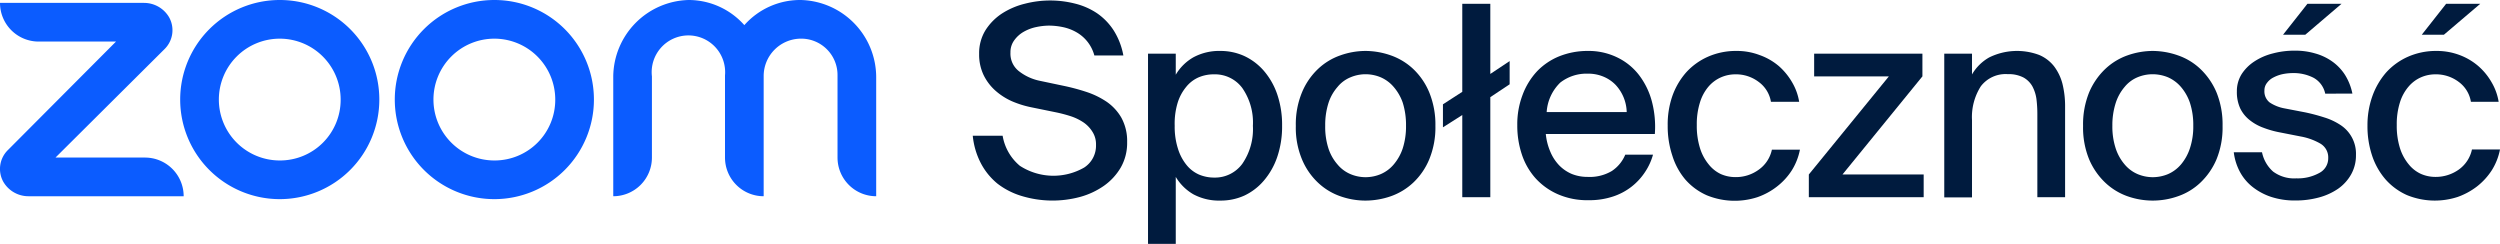
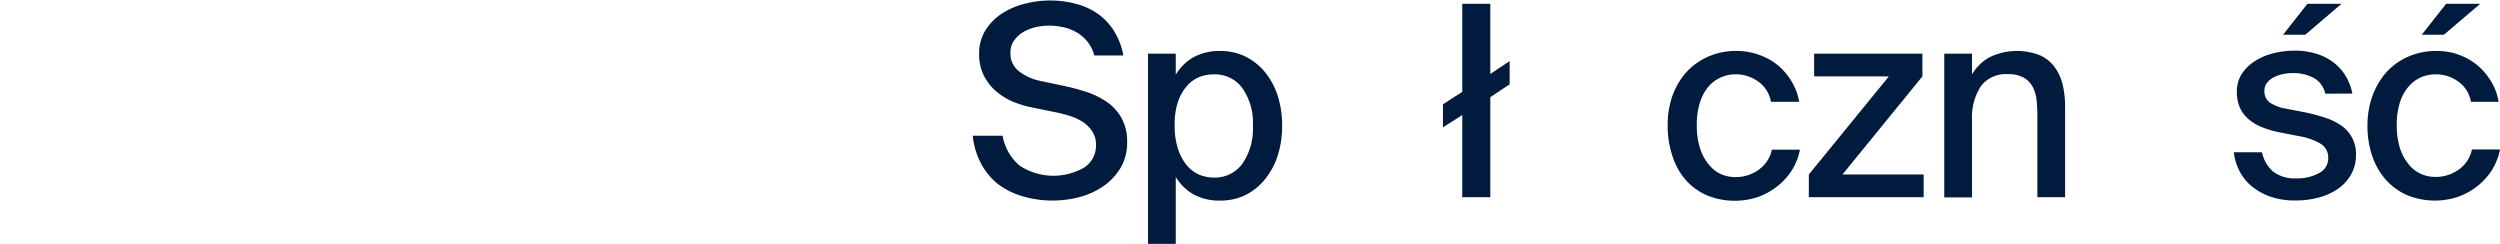
<svg xmlns="http://www.w3.org/2000/svg" viewBox="0 0 258.62 25.23">
  <defs>
    <style>.cls-1{fill:#0b5cff;}.cls-2{isolation:isolate;}.cls-3{fill:#001b3e;}</style>
  </defs>
  <g id="Layer_2" data-name="Layer 2">
    <g id="Layer_1-2" data-name="Layer 1">
-       <path class="cls-1" d="M19,20.3H2.94a3,3,0,0,1-2.6-1.5,2.74,2.74,0,0,1,.5-3.3L12,4.3H4a4,4,0,0,1-4-4h14.9a3,3,0,0,1,2.6,1.5A2.74,2.74,0,0,1,17,5.1L5.74,16.3H15A4,4,0,0,1,19,20.3ZM82.84,0A7.71,7.71,0,0,0,77,2.6,7.71,7.71,0,0,0,71.24,0a8,8,0,0,0-7.8,7.9V20.3a4,4,0,0,0,4-4V7.9A3.8,3.8,0,1,1,75,7.8v8.5a4,4,0,0,0,4,4V7.9A3.87,3.87,0,0,1,82.74,4a3.76,3.76,0,0,1,3.9,3.8v8.5a4,4,0,0,0,4,4V8A8,8,0,0,0,82.84,0ZM39.24,10.3A10.3,10.3,0,1,1,28.94,0,10.29,10.29,0,0,1,39.24,10.3Zm-4,0a6.3,6.3,0,1,0-6.3,6.3A6.27,6.27,0,0,0,35.24,10.3Zm26.2,0A10.3,10.3,0,1,1,51.14,0,10.29,10.29,0,0,1,61.44,10.3Zm-4,0a6.3,6.3,0,1,0-6.3,6.3A6.27,6.27,0,0,0,57.44,10.3Z" />
      <g id="_Enter_Name_Here_" data-name="[Enter Name Here]">
        <g class="cls-2">
          <path class="cls-3" d="M106.79,11.12a10.34,10.34,0,0,1-2.07-.63A6.64,6.64,0,0,1,103,9.4a5.22,5.22,0,0,1-1.24-1.62,4.89,4.89,0,0,1-.47-2.2,4.52,4.52,0,0,1,.66-2.46,5.74,5.74,0,0,1,1.73-1.74,7.82,7.82,0,0,1,2.36-1,10.41,10.41,0,0,1,5.2,0,7.15,7.15,0,0,1,2.26,1,6.28,6.28,0,0,1,1.71,1.77,7.27,7.27,0,0,1,1,2.59h-3a3.93,3.93,0,0,0-1.9-2.43,4.77,4.77,0,0,0-1.38-.51,7.12,7.12,0,0,0-1.44-.15,6.63,6.63,0,0,0-1.25.14,4.43,4.43,0,0,0-1.29.47,3.07,3.07,0,0,0-1,.87,2.06,2.06,0,0,0-.42,1.31,2.29,2.29,0,0,0,.87,1.92,5.2,5.2,0,0,0,2.17,1l2.37.5a21.64,21.64,0,0,1,2.39.63,8.56,8.56,0,0,1,2.17,1.05A5.09,5.09,0,0,1,116,12.17a5,5,0,0,1,.6,2.54,5.1,5.1,0,0,1-.66,2.62,6.06,6.06,0,0,1-1.74,1.89,8,8,0,0,1-2.46,1.15,11,11,0,0,1-6-.08A7.73,7.73,0,0,1,103.19,19a6.79,6.79,0,0,1-1.73-2.13,7.78,7.78,0,0,1-.83-2.83h3.09a5.15,5.15,0,0,0,1.78,3.11,6.38,6.38,0,0,0,6.66.18A2.69,2.69,0,0,0,113.38,15a2.4,2.4,0,0,0-.34-1.32,3.26,3.26,0,0,0-.93-1,5.41,5.41,0,0,0-1.32-.65,14.64,14.64,0,0,0-1.55-.41Z" />
          <path class="cls-3" d="M121.63,5.55V7.73a5,5,0,0,1,1.84-1.81,5.63,5.63,0,0,1,2.8-.65,5.91,5.91,0,0,1,2.46.53,6.09,6.09,0,0,1,2,1.51,7.4,7.4,0,0,1,1.39,2.43,9.74,9.74,0,0,1,.51,3.26,9.74,9.74,0,0,1-.51,3.26,7.45,7.45,0,0,1-1.39,2.44,6,6,0,0,1-2,1.53,5.9,5.9,0,0,1-2.46.52,5.63,5.63,0,0,1-2.8-.64,5.07,5.07,0,0,1-1.84-1.81v6.93h-2.87V5.55ZM121.52,13a7.41,7.41,0,0,0,.34,2.39,5,5,0,0,0,.88,1.67,3.42,3.42,0,0,0,1.3,1,4,4,0,0,0,1.57.31,3.5,3.5,0,0,0,2.9-1.42,6.31,6.31,0,0,0,1.1-3.93,6.26,6.26,0,0,0-1.1-3.92,3.52,3.52,0,0,0-2.9-1.41A4,4,0,0,0,124,8a3.39,3.39,0,0,0-1.3,1,4.78,4.78,0,0,0-.88,1.65A7.41,7.41,0,0,0,121.52,13Z" />
-           <path class="cls-3" d="M141.26,5.27a8,8,0,0,1,2.62.46,6.56,6.56,0,0,1,2.32,1.41,7.06,7.06,0,0,1,1.65,2.41,8.79,8.79,0,0,1,.64,3.48,8.65,8.65,0,0,1-.64,3.46,7,7,0,0,1-1.65,2.4,6.56,6.56,0,0,1-2.32,1.41,8,8,0,0,1-2.62.45,7.79,7.79,0,0,1-2.61-.45,6.43,6.43,0,0,1-2.31-1.41,7,7,0,0,1-1.65-2.4,8.48,8.48,0,0,1-.64-3.46,8.61,8.61,0,0,1,.64-3.48,7.06,7.06,0,0,1,1.65-2.41,6.43,6.43,0,0,1,2.31-1.41A7.8,7.8,0,0,1,141.26,5.27ZM137.09,13a7.24,7.24,0,0,0,.34,2.37,4.73,4.73,0,0,0,.93,1.64,3.52,3.52,0,0,0,1.34,1,4,4,0,0,0,1.56.32,4.06,4.06,0,0,0,1.58-.32,3.63,3.63,0,0,0,1.34-1,5,5,0,0,0,.93-1.66,7.41,7.41,0,0,0,.34-2.34,7.69,7.69,0,0,0-.34-2.39A5,5,0,0,0,144.18,9a3.69,3.69,0,0,0-1.34-1,4.06,4.06,0,0,0-1.58-.32A4,4,0,0,0,139.7,8a3.37,3.37,0,0,0-1.34,1,4.68,4.68,0,0,0-.93,1.65A7.51,7.51,0,0,0,137.09,13Z" />
          <path class="cls-3" d="M154.17,7.65l2-1.33v2.4l-2,1.33V20.4h-2.9V11.9l-2,1.27V10.79l2-1.29V.39h2.9Z" />
-           <path class="cls-3" d="M164.24,18.3a4.47,4.47,0,0,0,2.5-.61A3.74,3.74,0,0,0,168.13,16H171a6.15,6.15,0,0,1-.8,1.76,6.29,6.29,0,0,1-3.34,2.57,7.75,7.75,0,0,1-2.54.38,7.57,7.57,0,0,1-3.17-.62,6.8,6.8,0,0,1-2.32-1.67A7,7,0,0,1,157.44,16a9.42,9.42,0,0,1-.48-3.05,8.52,8.52,0,0,1,.55-3.14A7.32,7.32,0,0,1,159,7.38a6.64,6.64,0,0,1,2.31-1.56,7.87,7.87,0,0,1,2.93-.55,6.75,6.75,0,0,1,3.06.67,6.25,6.25,0,0,1,2.25,1.82,7.76,7.76,0,0,1,1.33,2.72,10.3,10.3,0,0,1,.31,3.38H159.91a6.14,6.14,0,0,0,.47,1.84,4.59,4.59,0,0,0,.92,1.41,4,4,0,0,0,1.31.89A4.34,4.34,0,0,0,164.24,18.3Zm0-10.68a4.41,4.41,0,0,0-2.83.92A4.66,4.66,0,0,0,160,11.59h8.28a4.29,4.29,0,0,0-1.14-2.8,3.75,3.75,0,0,0-1.24-.85A4.07,4.07,0,0,0,164.24,7.62Z" />
          <path class="cls-3" d="M179.64,5.27a6.56,6.56,0,0,1,2.37.42,6.3,6.3,0,0,1,2,1.14,6.69,6.69,0,0,1,1.39,1.7,5.79,5.79,0,0,1,.72,2H183.2a3.19,3.19,0,0,0-1.26-2.05,3.88,3.88,0,0,0-2.44-.79,3.7,3.7,0,0,0-1.49.32,3.63,3.63,0,0,0-1.27.95,4.59,4.59,0,0,0-.88,1.63,7.42,7.42,0,0,0-.33,2.34,7.71,7.71,0,0,0,.33,2.39,4.93,4.93,0,0,0,.88,1.66A3.54,3.54,0,0,0,178,18a3.7,3.7,0,0,0,1.49.32,4,4,0,0,0,2.44-.76,3.4,3.4,0,0,0,1.37-2.08h2.9a6.3,6.3,0,0,1-.84,2.14,6.67,6.67,0,0,1-1.54,1.68,7,7,0,0,1-2,1.09,7.6,7.6,0,0,1-5.26-.19,6.4,6.4,0,0,1-2.21-1.62A7.06,7.06,0,0,1,173,16.1a9.6,9.6,0,0,1-.48-3.1A8.93,8.93,0,0,1,173,9.94a7.46,7.46,0,0,1,1.43-2.45,6.69,6.69,0,0,1,2.25-1.62A7.15,7.15,0,0,1,179.64,5.27Z" />
          <path class="cls-3" d="M187.12,18.05,195.4,7.9h-7.73V5.55h11.2V7.9L190.6,18.05H199V20.4H187.12Z" />
          <path class="cls-3" d="M204,7.7a4.77,4.77,0,0,1,1.78-1.76,6.52,6.52,0,0,1,5.18-.25,3.87,3.87,0,0,1,1.53,1.17,5.13,5.13,0,0,1,.87,1.82,9.62,9.62,0,0,1,.27,2.36V20.4h-2.87V11.81a12.88,12.88,0,0,0-.09-1.54,3.92,3.92,0,0,0-.42-1.33,2.39,2.39,0,0,0-.92-.92,3.31,3.31,0,0,0-1.63-.35,3.22,3.22,0,0,0-2.79,1.26,5.91,5.91,0,0,0-.91,3.49v8h-2.87V5.55H204Z" />
-           <path class="cls-3" d="M222.69,5.27a8,8,0,0,1,2.62.46,6.38,6.38,0,0,1,2.32,1.41,7.22,7.22,0,0,1,1.66,2.41,8.79,8.79,0,0,1,.63,3.48,8.66,8.66,0,0,1-.63,3.46,7.18,7.18,0,0,1-1.66,2.4,6.38,6.38,0,0,1-2.32,1.41,7.82,7.82,0,0,1-5.23,0,6.48,6.48,0,0,1-2.3-1.41,7.18,7.18,0,0,1-1.66-2.4,8.66,8.66,0,0,1-.63-3.46,8.79,8.79,0,0,1,.63-3.48,7.22,7.22,0,0,1,1.66-2.41,6.48,6.48,0,0,1,2.3-1.41A7.89,7.89,0,0,1,222.69,5.27ZM218.52,13a7.22,7.22,0,0,0,.35,2.37,4.88,4.88,0,0,0,.92,1.64,3.6,3.6,0,0,0,1.34,1,4.07,4.07,0,0,0,1.56.32,4.14,4.14,0,0,0,1.59-.32,3.71,3.71,0,0,0,1.34-1,5,5,0,0,0,.92-1.66,7.12,7.12,0,0,0,.35-2.34,7.39,7.39,0,0,0-.35-2.39A5,5,0,0,0,225.62,9a3.77,3.77,0,0,0-1.34-1,4.14,4.14,0,0,0-1.59-.32,4.06,4.06,0,0,0-1.56.31,3.44,3.44,0,0,0-1.34,1,4.83,4.83,0,0,0-.92,1.65A7.5,7.5,0,0,0,218.52,13Z" />
          <path class="cls-3" d="M240.54,9.69a2.44,2.44,0,0,0-1.2-1.64,4.51,4.51,0,0,0-2.16-.49,5.35,5.35,0,0,0-1.05.11,3.73,3.73,0,0,0-.94.34,1.85,1.85,0,0,0-.67.56,1.24,1.24,0,0,0-.27.79,1.46,1.46,0,0,0,.53,1.23,4.06,4.06,0,0,0,1.54.62l2.13.41a19.46,19.46,0,0,1,2,.53,6.51,6.51,0,0,1,1.68.79,3.54,3.54,0,0,1,1.59,3.1,4,4,0,0,1-.5,2,4.51,4.51,0,0,1-1.34,1.48,6.44,6.44,0,0,1-2,.91,9.12,9.12,0,0,1-2.42.31,7.79,7.79,0,0,1-2.54-.38A6.32,6.32,0,0,1,233,19.32a5,5,0,0,1-1.3-1.57,5.76,5.76,0,0,1-.62-2H234a3.63,3.63,0,0,0,1.15,2,3.66,3.66,0,0,0,2.41.7,4.57,4.57,0,0,0,2.35-.55,1.7,1.7,0,0,0,.94-1.54,1.65,1.65,0,0,0-.84-1.52,6.29,6.29,0,0,0-2-.72l-2.24-.44a9.88,9.88,0,0,1-1.61-.46,5,5,0,0,1-1.4-.77,3.48,3.48,0,0,1-1-1.21,4,4,0,0,1-.36-1.78,3.31,3.31,0,0,1,.48-1.77,4.45,4.45,0,0,1,1.31-1.32,6.21,6.21,0,0,1,1.92-.84,8.63,8.63,0,0,1,2.3-.29,7.2,7.2,0,0,1,2.1.29,5.64,5.64,0,0,1,1.78.85,5,5,0,0,1,1.31,1.39,5.78,5.78,0,0,1,.75,1.91Zm-2.06-6.1h-2.3L238.7.39h3.53Z" />
          <path class="cls-3" d="M252.05,5.27a6.66,6.66,0,0,1,2.38.42,6.37,6.37,0,0,1,1.94,1.14,6.48,6.48,0,0,1,1.39,1.7,5.79,5.79,0,0,1,.72,2h-2.87a3.18,3.18,0,0,0-1.25-2.05,3.91,3.91,0,0,0-2.45-.79,3.7,3.7,0,0,0-1.49.32,3.59,3.59,0,0,0-1.26.95,4.6,4.6,0,0,0-.89,1.63,7.42,7.42,0,0,0-.33,2.34,7.71,7.71,0,0,0,.33,2.39,4.94,4.94,0,0,0,.89,1.66,3.5,3.5,0,0,0,1.26,1,3.7,3.7,0,0,0,1.49.32,4.1,4.1,0,0,0,2.45-.76,3.43,3.43,0,0,0,1.36-2.08h2.9a6.3,6.3,0,0,1-.84,2.14,6.82,6.82,0,0,1-1.53,1.68,7.22,7.22,0,0,1-2,1.09,7.6,7.6,0,0,1-5.26-.19,6.49,6.49,0,0,1-2.21-1.62,7.23,7.23,0,0,1-1.39-2.46,9.6,9.6,0,0,1-.48-3.1,8.93,8.93,0,0,1,.51-3.06,7.64,7.64,0,0,1,1.43-2.45,6.69,6.69,0,0,1,2.25-1.62A7.15,7.15,0,0,1,252.05,5.27Zm.77-1.68h-2.29l2.52-3.2h3.53Z" />
        </g>
      </g>
    </g>
  </g>
</svg>